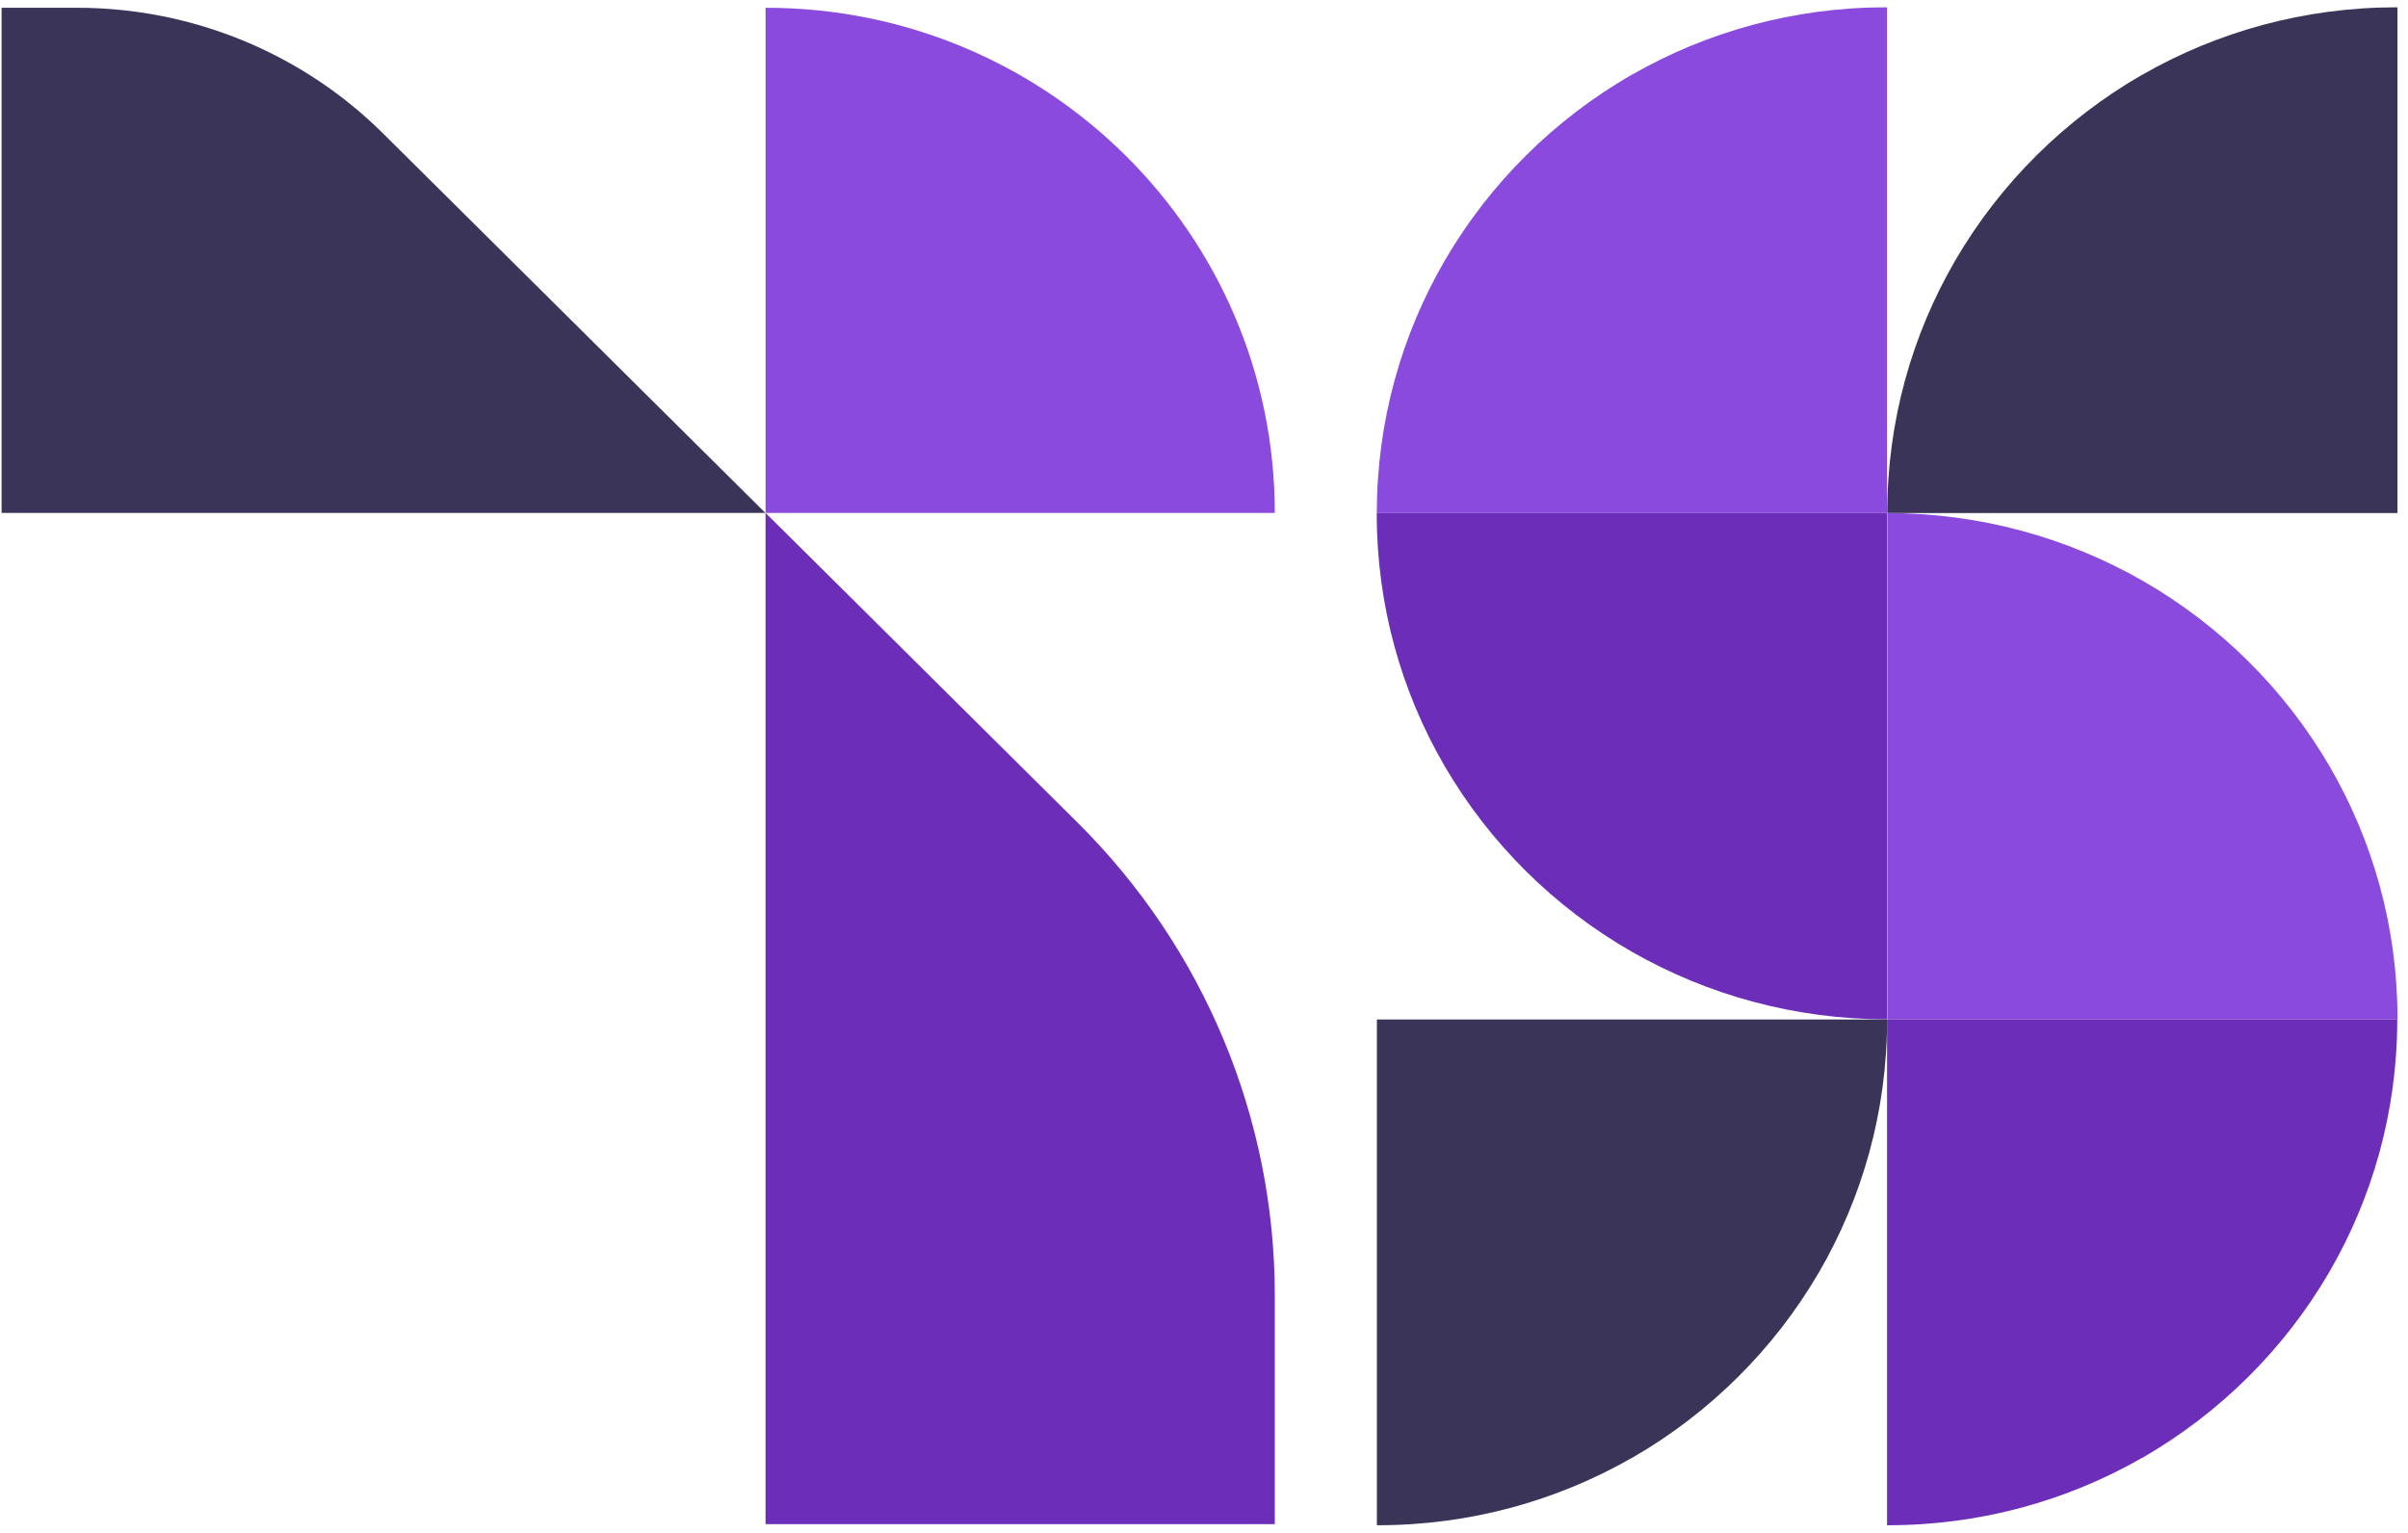
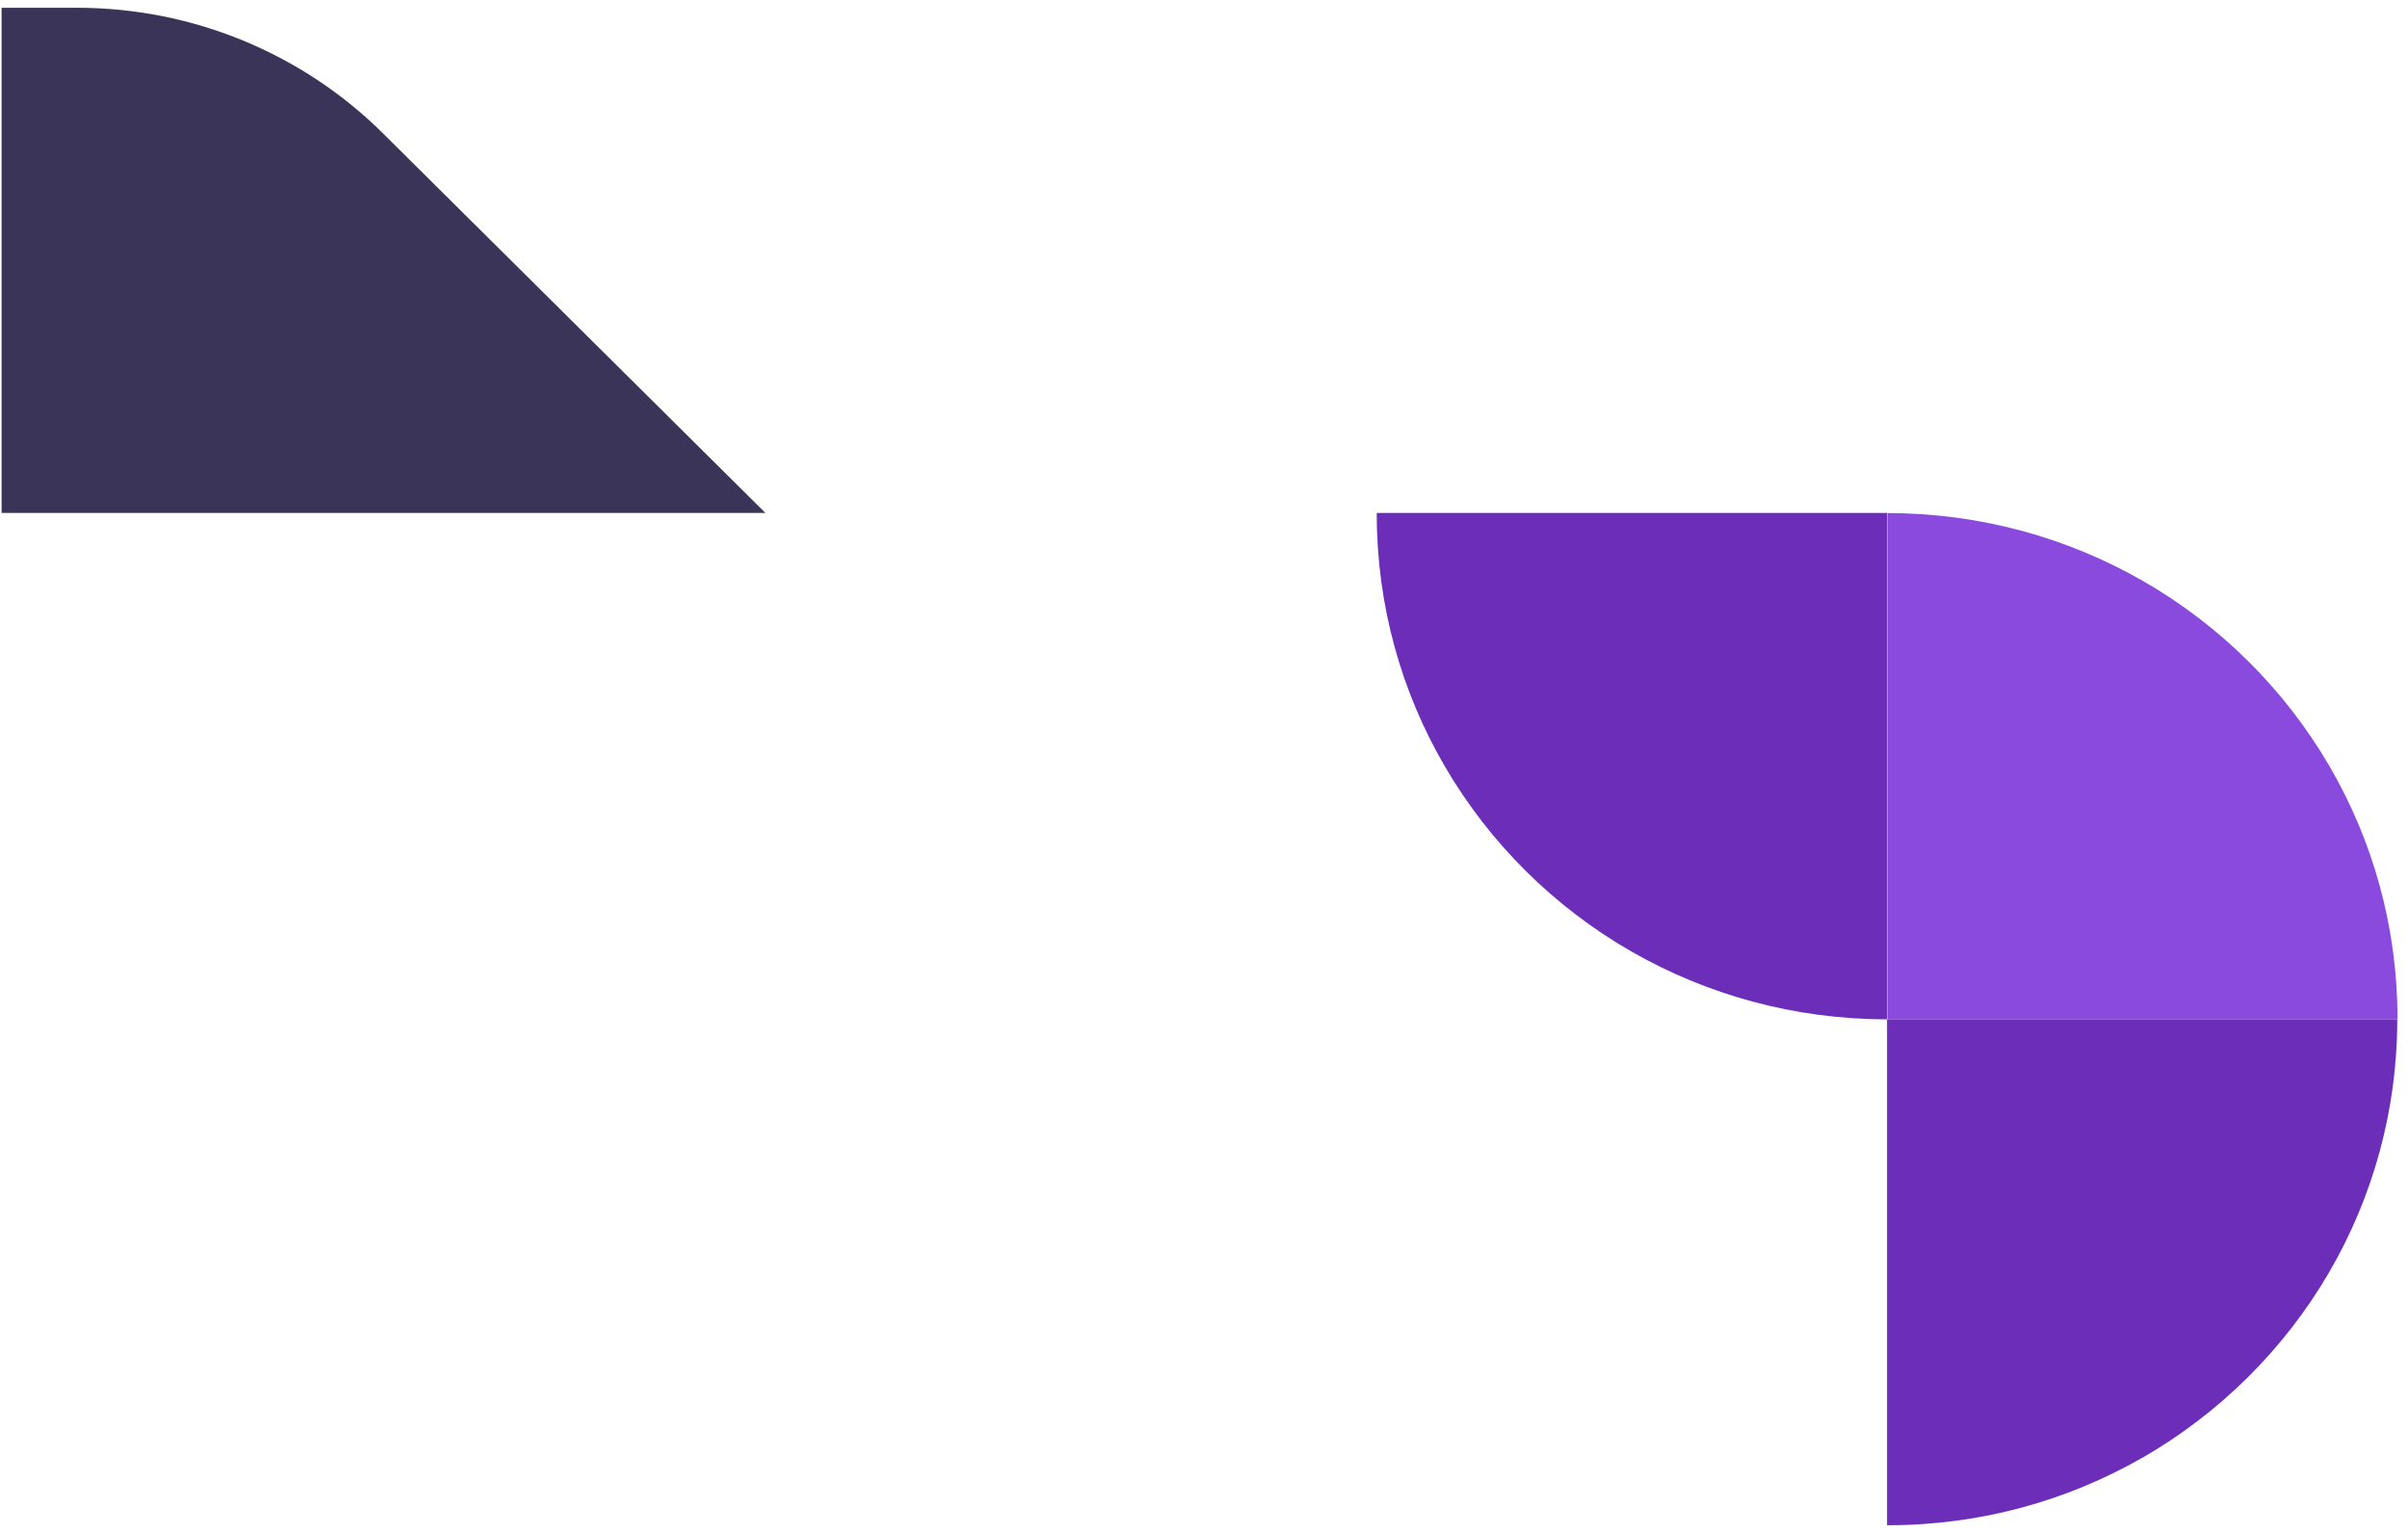
<svg xmlns="http://www.w3.org/2000/svg" width="201" height="128" viewBox="0 0 201 128" fill="none">
  <path d="M157.52 42.825H114.918V42.892C114.918 50.566 116.981 57.762 120.585 63.96C124.336 70.397 129.721 75.744 136.192 79.455C142.462 83.046 149.75 85.108 157.506 85.108V42.825H157.52Z" fill="#6C2EB9" />
-   <path d="M157.514 42.825V0.609H157.447C149.717 0.609 142.47 2.657 136.227 6.235H136.213C129.743 9.959 124.357 15.306 120.619 21.717C117.002 27.928 114.926 35.151 114.926 42.838H157.528L157.514 42.825Z" fill="#8A4ADD" />
-   <path d="M200.12 42.825V0.609H200.053C192.323 0.609 185.075 2.657 178.832 6.235H178.819C172.348 9.959 166.963 15.306 163.225 21.717C159.608 27.928 157.531 35.151 157.531 42.838H200.133L200.12 42.825Z" fill="#3A3558" />
  <path d="M157.521 85.121H200.123V85.054C200.123 77.38 198.06 70.184 194.456 63.986C190.705 57.549 185.32 52.202 178.849 48.491C172.579 44.9 165.292 42.838 157.535 42.838V85.134L157.521 85.121Z" fill="#8A4ADD" />
  <path d="M157.515 85.12V127.349H157.582C165.312 127.349 172.56 125.301 178.803 121.723H178.816C185.287 117.999 190.672 112.652 194.41 106.241C198.027 100.03 200.104 92.808 200.104 85.12H157.502H157.515Z" fill="#6C2EB9" />
-   <path d="M114.931 85.12V127.349H114.998C122.728 127.349 129.976 125.301 136.219 121.723H136.232C142.703 117.999 148.088 112.652 151.826 106.241C155.443 100.03 157.52 92.808 157.52 85.12H114.918H114.931Z" fill="#3A3558" />
  <path d="M63.888 42.825H0.133V0.649H6.443C16.021 0.649 25.225 4.427 31.99 11.157L63.888 42.825Z" fill="#3A3558" />
-   <path d="M106.41 42.825H63.902V0.649H63.929C87.4 0.649 106.41 19.536 106.41 42.825Z" fill="#8A4ADD" />
-   <path d="M106.41 108.144V127.257H63.902V42.825L89.946 68.682C100.489 79.149 106.41 93.341 106.41 108.144Z" fill="#6C2EB9" />
</svg>